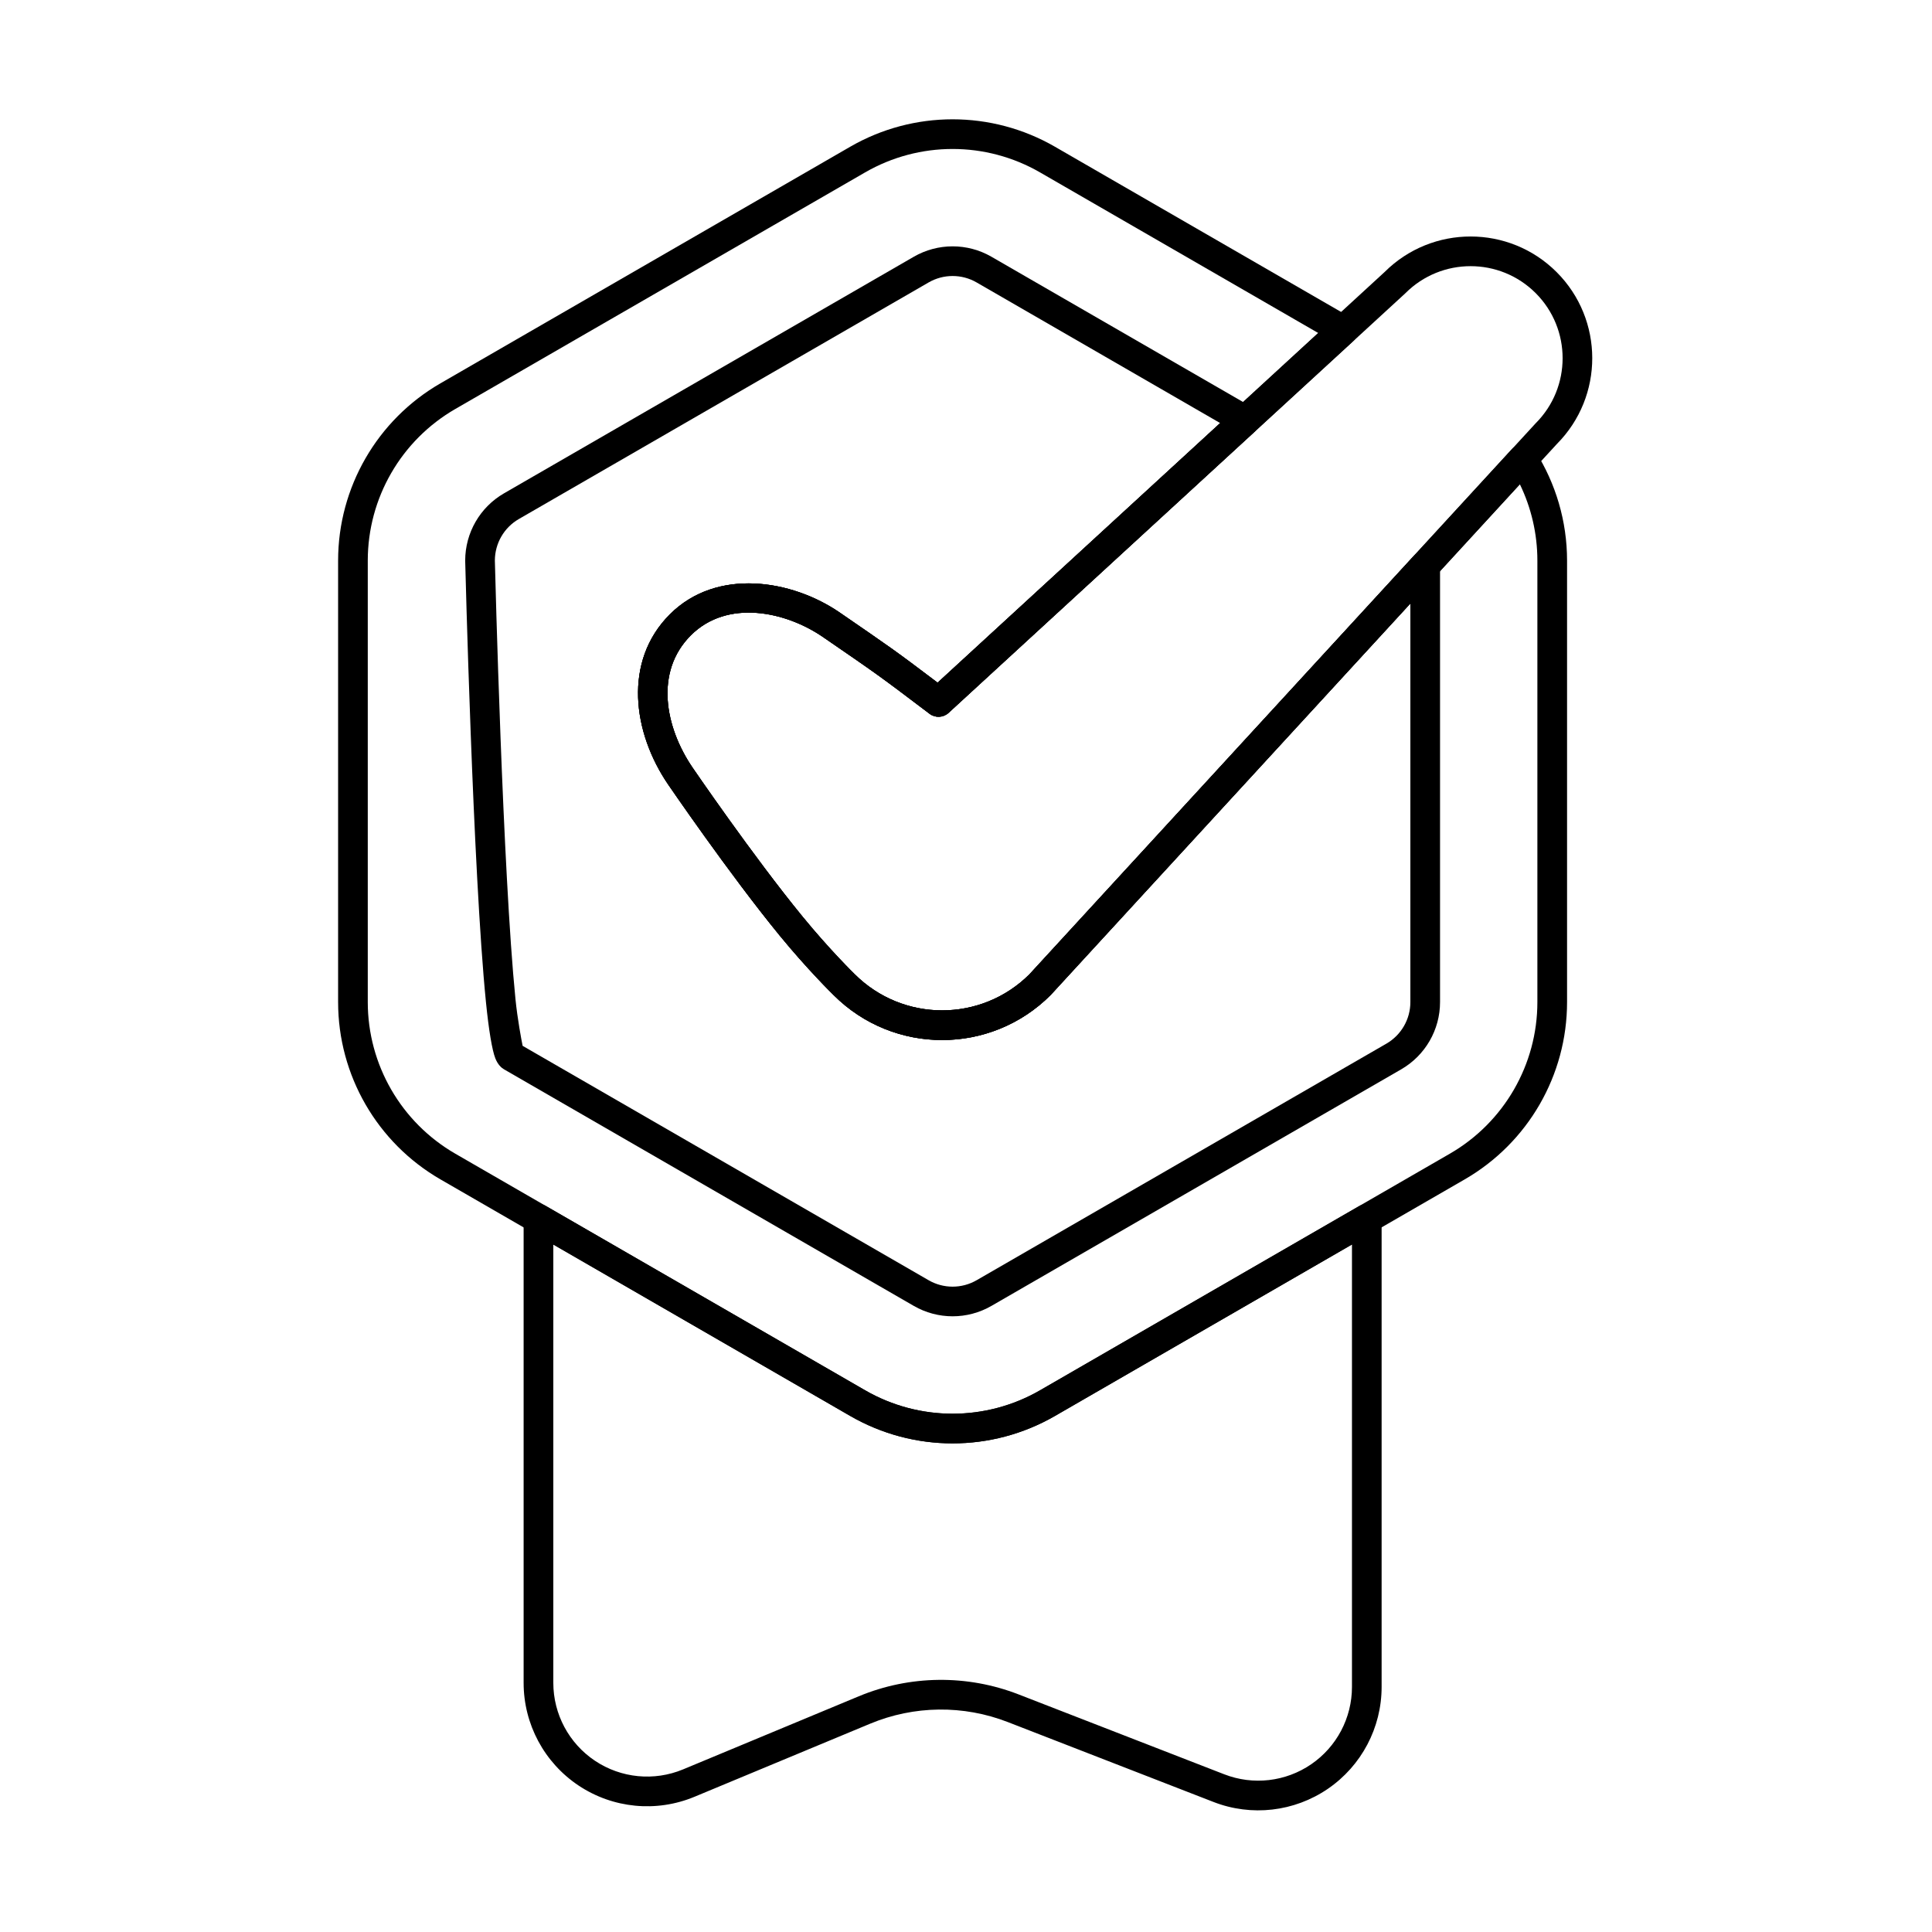
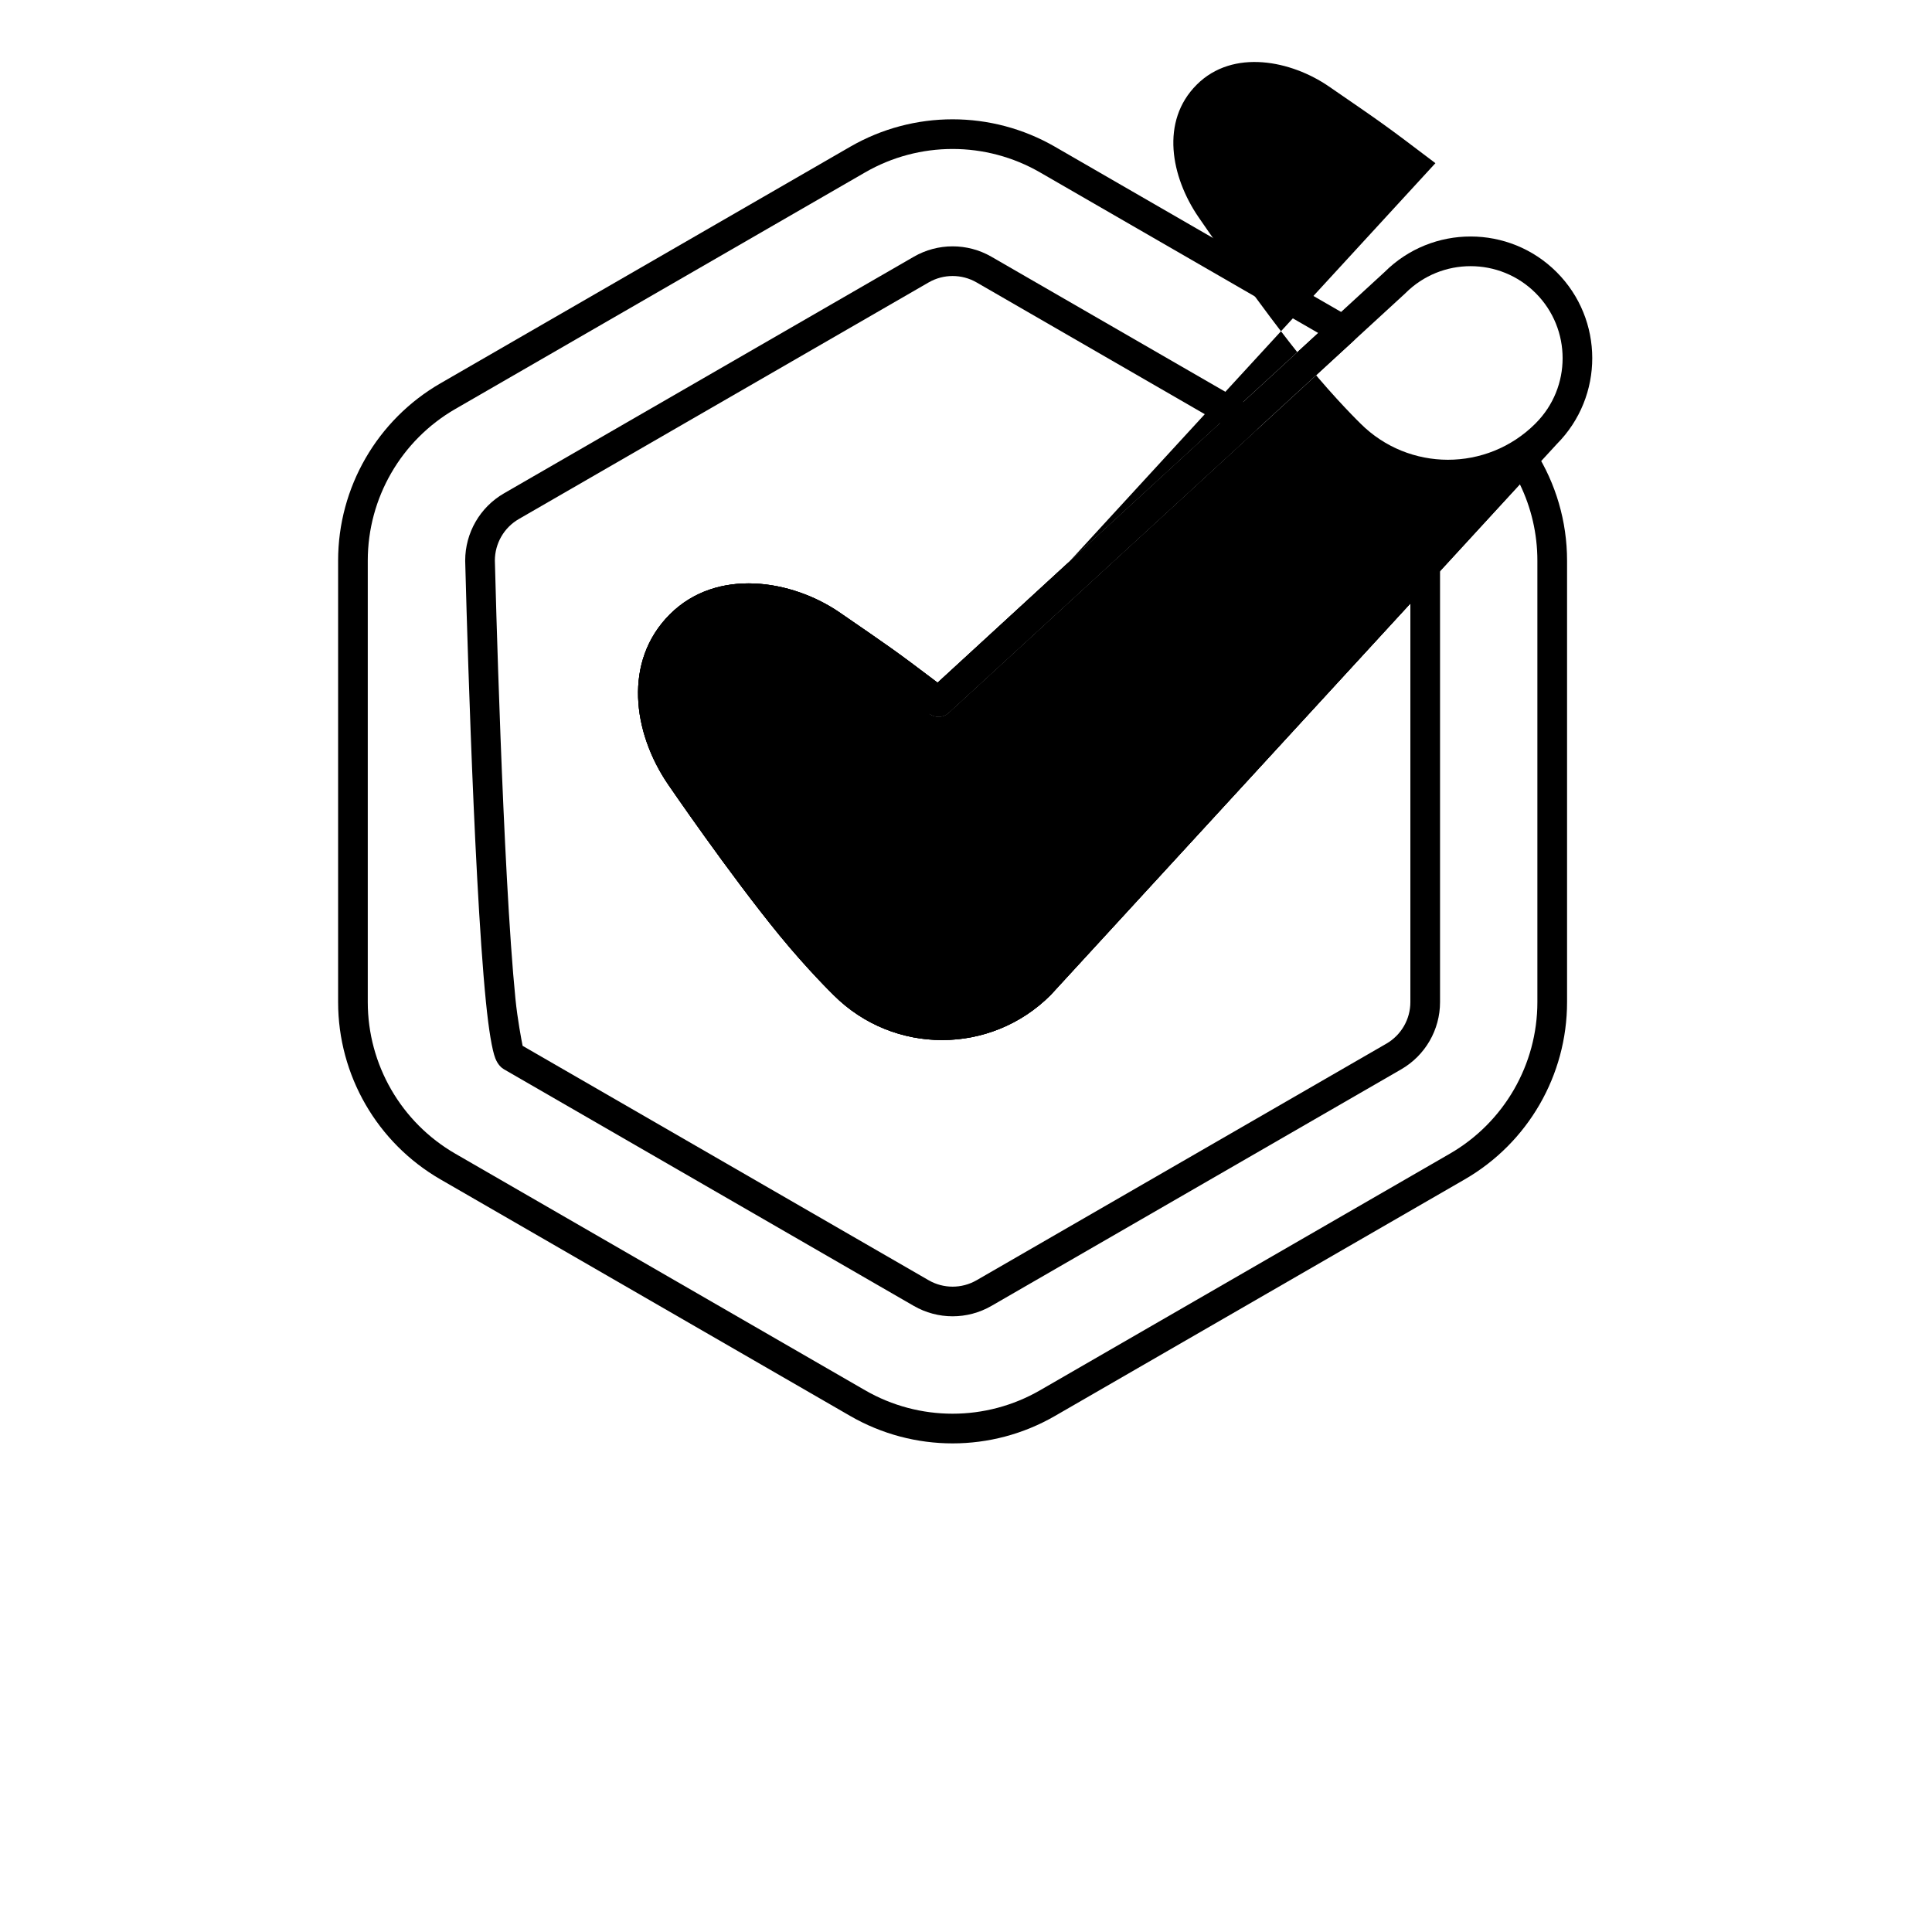
<svg xmlns="http://www.w3.org/2000/svg" fill="#000000" width="800px" height="800px" version="1.1" viewBox="144 144 512 512">
  <g fill-rule="evenodd">
-     <path d="m288.66 463.59c-1.219-0.703-2.715-0.703-3.93 0-1.219 0.703-1.965 2-1.965 3.402v122.98c0 10.93 5.461 21.141 14.555 27.207s20.617 7.188 30.711 2.992c15.91-6.621 33.516-13.941 46.562-19.371 11.652-4.848 24.727-5.004 36.488-0.434 15.016 5.832 36.129 14.035 54.516 21.176 10.062 3.91 21.402 2.602 30.312-3.496 8.906-6.098 14.234-16.195 14.234-26.992v-124.06c0-1.402-0.75-2.703-1.965-3.402-1.215-0.703-2.715-0.703-3.93 0l-84.602 48.844c-14.352 8.289-32.035 8.289-46.387 0l-84.602-48.844zm1.965 10.215 78.703 45.438c16.785 9.691 37.469 9.691 54.254 0l78.703-45.438v117.25c0 8.199-4.047 15.871-10.812 20.5-6.766 4.629-15.383 5.625-23.023 2.656l-54.516-21.176c-13.652-5.305-28.832-5.125-42.355 0.5-13.051 5.43-30.652 12.75-46.562 19.371-7.668 3.188-16.422 2.336-23.328-2.273-6.906-4.609-11.055-12.363-11.055-20.664v-116.17z" />
-     <path d="m392.47 324.91c-11.551-8.75-12.469-9.312-25.898-18.559-12.715-8.754-32.625-11.977-45.062 0.457-12.434 12.434-9.82 31.348-0.469 45.051 0 0 16.141 23.641 29.547 40.023 7.375 9.012 13.961 15.465 14.355 15.852 15.875 15.855 41.602 15.848 57.469-0.02 0.039-0.039 0.078-0.078 0.113-0.121l134.06-145.93c12.523-12.594 12.504-32.984-0.062-45.551-12.57-12.57-32.973-12.586-45.566-0.047l-118.48 108.84zm-2.133 8.246c1.512 1.148 3.633 1.051 5.035-0.234l120.98-111.13c0.043-0.039 0.082-0.078 0.121-0.117 9.52-9.52 24.977-9.52 34.496 0s9.52 24.977 0 34.496c-0.039 0.039-0.078 0.082-0.113 0.121l-134.05 145.92c-12.809 12.75-33.527 12.73-46.316-0.055-0.012-0.012-0.027-0.027-0.039-0.039 0 0-6.481-6.305-13.766-15.211-13.223-16.156-29.137-39.473-29.137-39.473-7.281-10.664-10.141-25.383-0.469-35.059 9.672-9.672 25.156-6.348 35.047 0.457 14.23 9.797 14.27 9.742 28.223 20.328z" />
+     <path d="m392.47 324.91c-11.551-8.75-12.469-9.312-25.898-18.559-12.715-8.754-32.625-11.977-45.062 0.457-12.434 12.434-9.82 31.348-0.469 45.051 0 0 16.141 23.641 29.547 40.023 7.375 9.012 13.961 15.465 14.355 15.852 15.875 15.855 41.602 15.848 57.469-0.02 0.039-0.039 0.078-0.078 0.113-0.121l134.06-145.93c12.523-12.594 12.504-32.984-0.062-45.551-12.57-12.57-32.973-12.586-45.566-0.047l-118.48 108.84zm-2.133 8.246c1.512 1.148 3.633 1.051 5.035-0.234l120.98-111.13c0.043-0.039 0.082-0.078 0.121-0.117 9.52-9.52 24.977-9.52 34.496 0s9.52 24.977 0 34.496c-0.039 0.039-0.078 0.082-0.113 0.121c-12.809 12.75-33.527 12.73-46.316-0.055-0.012-0.012-0.027-0.027-0.039-0.039 0 0-6.481-6.305-13.766-15.211-13.223-16.156-29.137-39.473-29.137-39.473-7.281-10.664-10.141-25.383-0.469-35.059 9.672-9.672 25.156-6.348 35.047 0.457 14.23 9.797 14.27 9.742 28.223 20.328z" />
    <path d="m525.62 293.84c0-1.621-0.996-3.074-2.504-3.664-1.508-0.59-3.227-0.191-4.324 1.004l-101.99 111.03c-12.809 12.75-33.527 12.73-46.316-0.055l-0.039-0.039s-6.481-6.305-13.766-15.211c-13.223-16.156-29.137-39.473-29.137-39.473-7.281-10.664-10.141-25.383-0.469-35.059 9.672-9.672 25.156-6.348 35.047 0.457 14.23 9.797 14.27 9.742 28.223 20.328 1.512 1.148 3.633 1.051 5.035-0.234l81.246-74.637c0.922-0.848 1.387-2.082 1.25-3.328-0.137-1.242-0.859-2.348-1.941-2.973l-69.188-39.945c-6.367-3.676-14.215-3.676-20.582 0-29.723 17.156-78.867 45.535-108.59 62.691-6.367 3.676-10.293 10.469-10.293 17.824v0.098s2.039 82.414 5.5 116.91c0.742 7.41 1.633 12.75 2.492 14.922 0.66 1.664 1.617 2.508 2.297 2.898 29.723 17.16 78.867 45.535 108.59 62.691 6.367 3.676 14.215 3.676 20.582 0 29.723-17.156 78.867-45.535 108.59-62.691 6.367-3.676 10.293-10.469 10.293-17.824v-115.72zm-243.12 127.31c-0.312-1.559-1.352-7.004-1.895-12.371-3.379-33.68-5.387-113.28-5.461-116.23 0.012-4.555 2.434-8.738 6.359-11.004 29.723-17.16 78.871-45.535 108.59-62.695 3.934-2.273 8.785-2.273 12.719 0l64.551 37.27-74.887 68.793c-11.551-8.75-12.469-9.312-25.898-18.559-12.715-8.754-32.625-11.977-45.062 0.457-12.434 12.434-9.82 31.348-0.469 45.051 0 0 16.141 23.641 29.547 40.023 7.375 9.012 13.961 15.465 14.355 15.852 15.875 15.855 41.602 15.848 57.469-0.02 0.039-0.039 0.078-0.078 0.113-0.121l95.23-103.66v105.63c0 4.543-2.426 8.742-6.359 11.016-29.723 17.156-78.871 45.535-108.59 62.691-3.938 2.273-8.785 2.273-12.719 0l-107.6-62.121z" />
    <path d="m550.89 263.57c-0.652-1.035-1.75-1.707-2.969-1.816s-2.418 0.355-3.246 1.258l-127.88 139.2c-12.809 12.75-33.527 12.73-46.316-0.055l-0.039-0.039s-6.481-6.305-13.766-15.211c-13.223-16.156-29.137-39.473-29.137-39.473-7.281-10.664-10.141-25.383-0.469-35.059 9.672-9.672 25.156-6.348 35.047 0.457 14.23 9.797 14.27 9.742 28.223 20.328 1.512 1.148 3.633 1.051 5.035-0.234l107.23-98.512c0.922-0.848 1.387-2.082 1.25-3.324-0.137-1.246-0.859-2.348-1.941-2.973l-78.34-45.23c-16.785-9.691-37.469-9.691-54.254 0-29.723 17.16-78.867 45.535-108.59 62.695-16.785 9.691-27.125 27.602-27.125 46.984v117c0 19.383 10.34 37.293 27.125 46.984 29.723 17.16 78.867 45.535 108.59 62.695 16.785 9.691 37.469 9.691 54.254 0 29.723-17.16 78.867-45.535 108.59-62.695 16.785-9.691 27.125-27.602 27.125-46.984v-117c0-10.441-3.004-20.457-8.398-28.992zm-4.109 8.766c3.008 6.203 4.641 13.098 4.641 20.227v117c0 16.574-8.844 31.887-23.195 40.176-29.723 17.16-78.871 45.535-108.59 62.691-14.352 8.289-32.035 8.289-46.387 0-29.723-17.156-78.871-45.535-108.59-62.691-14.352-8.289-23.195-23.602-23.195-40.176v-117c0-16.574 8.844-31.887 23.195-40.176 29.723-17.16 78.871-45.535 108.59-62.691 14.352-8.289 32.035-8.289 46.387 0l73.707 42.551-100.88 92.668c-11.551-8.75-12.469-9.312-25.898-18.559-12.715-8.754-32.625-11.977-45.062 0.457-12.434 12.434-9.82 31.348-0.469 45.051 0 0 16.141 23.641 29.547 40.023 7.375 9.012 13.961 15.465 14.355 15.852 15.875 15.855 41.602 15.848 57.469-0.02 0.039-0.039 0.078-0.078 0.113-0.121z" />
  </g>
</svg>